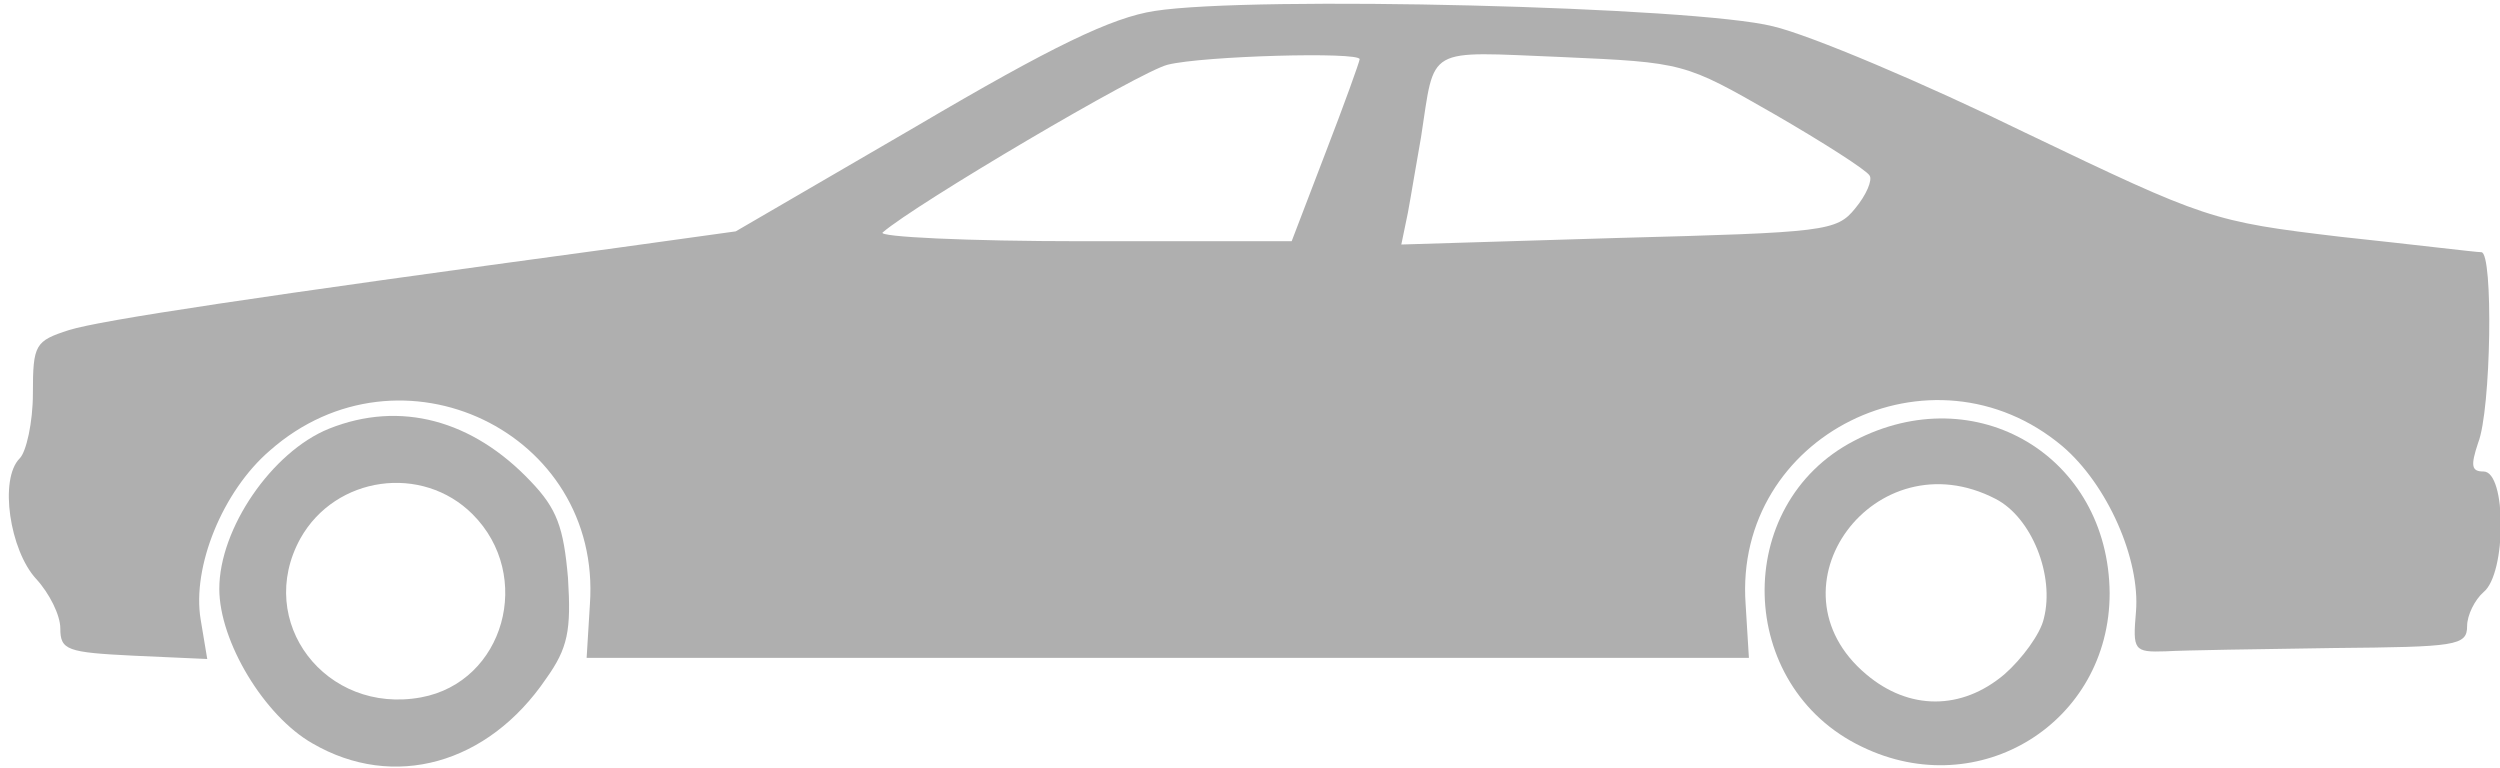
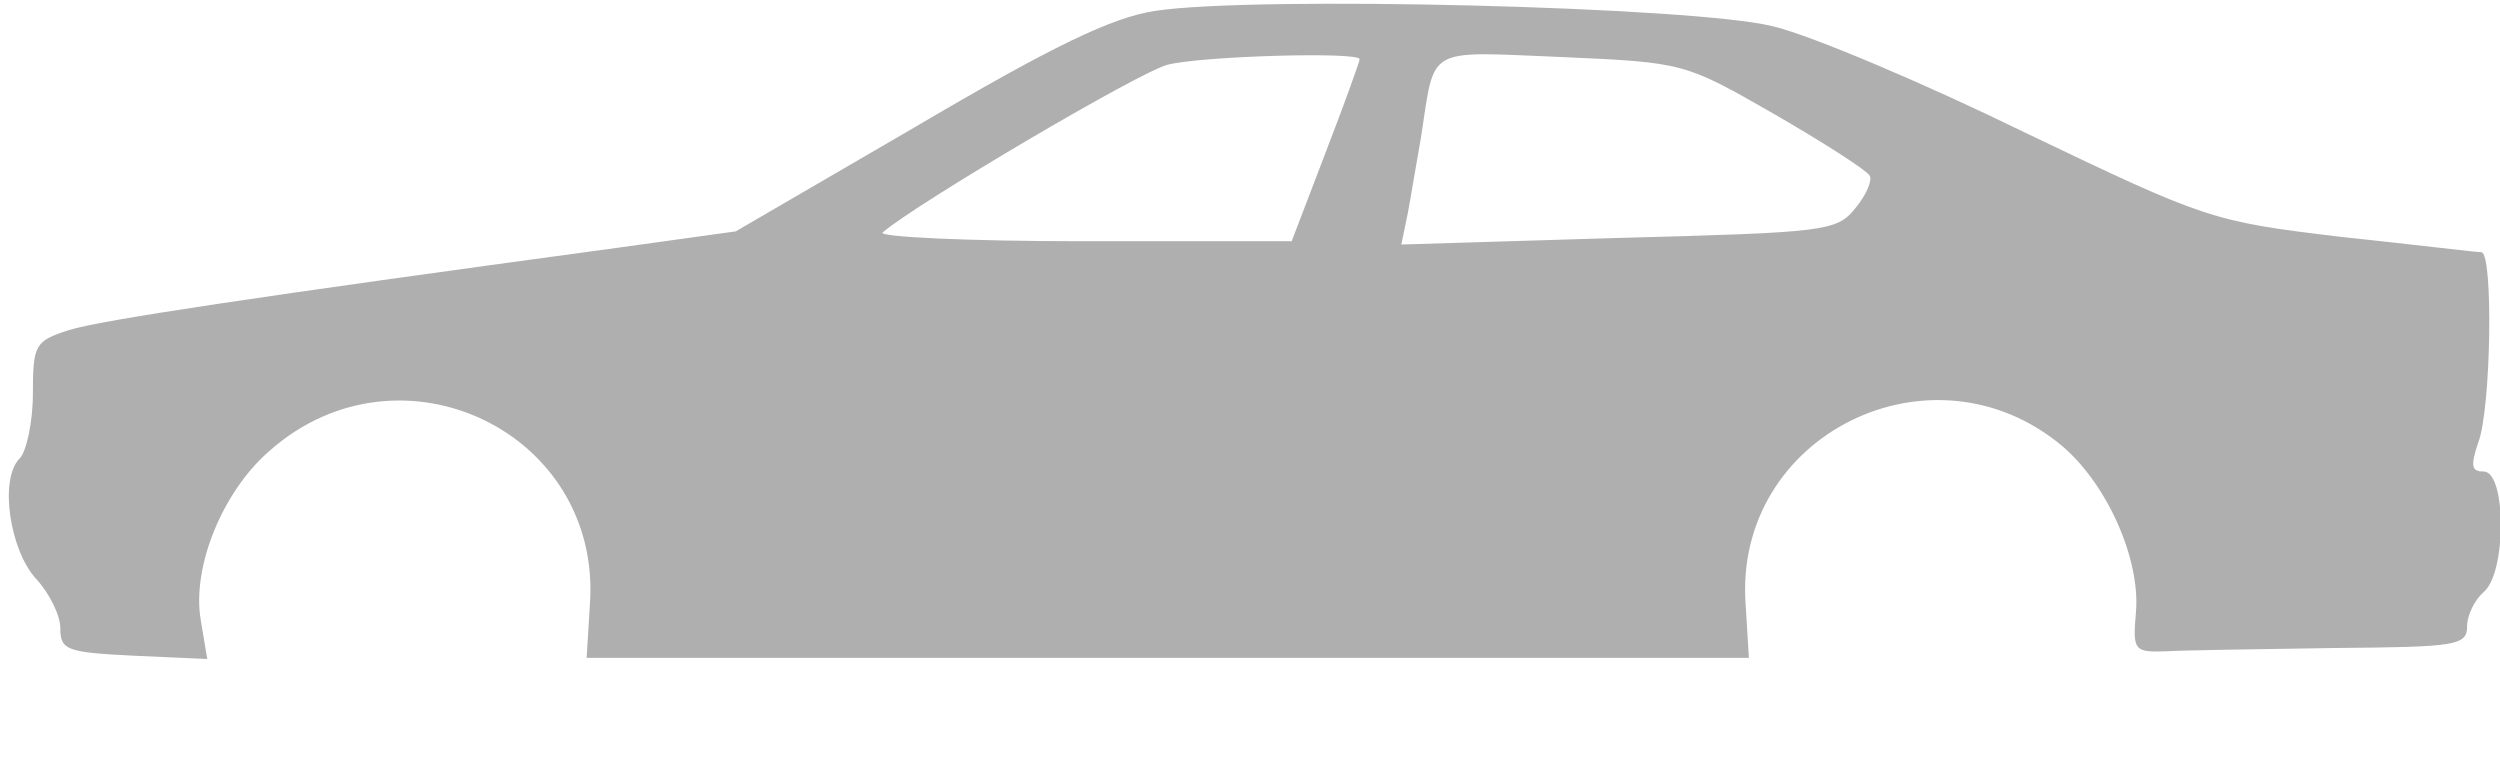
<svg xmlns="http://www.w3.org/2000/svg" version="1.0" width="228pt" height="70pt" viewBox="0 0 228 70" preserveAspectRatio="xMidYMid meet">
  <g transform="translate(0,70) scale(0.1,-0.1)" fill="#AFAFAF" stroke="none">
    <path d="M1053 690 c-39 -6 -93 -32 -217 -105 l-165 -96 -108 -15 c-332 -45 -471 -66 -500 -75 -31 -10 -33 -13 -33 -58 0 -26 -6 -53 -12 -59 -19 -19 -9 -84 15 -110 12 -13 22 -33 22 -45 0 -20 6 -22 67 -25 l67 -3 -6 36 c-8 48 20 117 63 154 119 105 303 17 292 -140 l-3 -49 530 0 530 0 -3 49 c-11 154 170 244 289 144 41 -35 71 -103 67 -151 -3 -35 -2 -37 27 -36 17 1 85 2 153 3 112 1 122 2 122 20 0 10 7 24 15 31 21 17 21 110 0 110 -11 0 -12 5 -5 26 12 30 14 174 3 174 -5 0 -62 7 -128 14 -118 14 -123 16 -288 95 -92 45 -196 89 -230 97 -71 18 -475 28 -564 14z m187 -44 c0 -2 -14 -41 -31 -85 l-31 -81 -191 0 c-105 0 -187 4 -182 8 30 26 235 147 260 153 32 8 175 12 175 5z m378 -50 c45 -26 84 -51 87 -56 3 -4 -3 -18 -13 -30 -17 -21 -27 -22 -216 -27 l-198 -6 6 29 c3 16 8 47 12 69 13 84 3 78 128 73 112 -5 112 -5 194 -52z" />
-     <path d="M300 309 c-52 -21 -100 -91 -100 -146 0 -48 41 -116 85 -141 74 -43 160 -19 213 59 20 28 23 44 20 92 -4 46 -10 63 -34 88 -53 56 -119 74 -184 48z m131 -78 c56 -56 29 -153 -47 -167 -87 -16 -152 69 -110 145 32 57 111 68 157 22z" />
-     <path d="M1691 298 c-112 -58 -108 -224 7 -279 107 -52 226 22 226 140 -1 125 -122 197 -233 139z m129 -53 c33 -17 54 -70 44 -109 -3 -14 -20 -37 -36 -51 -39 -33 -87 -33 -126 0 -94 79 8 217 118 160z" />
  </g>
</svg>